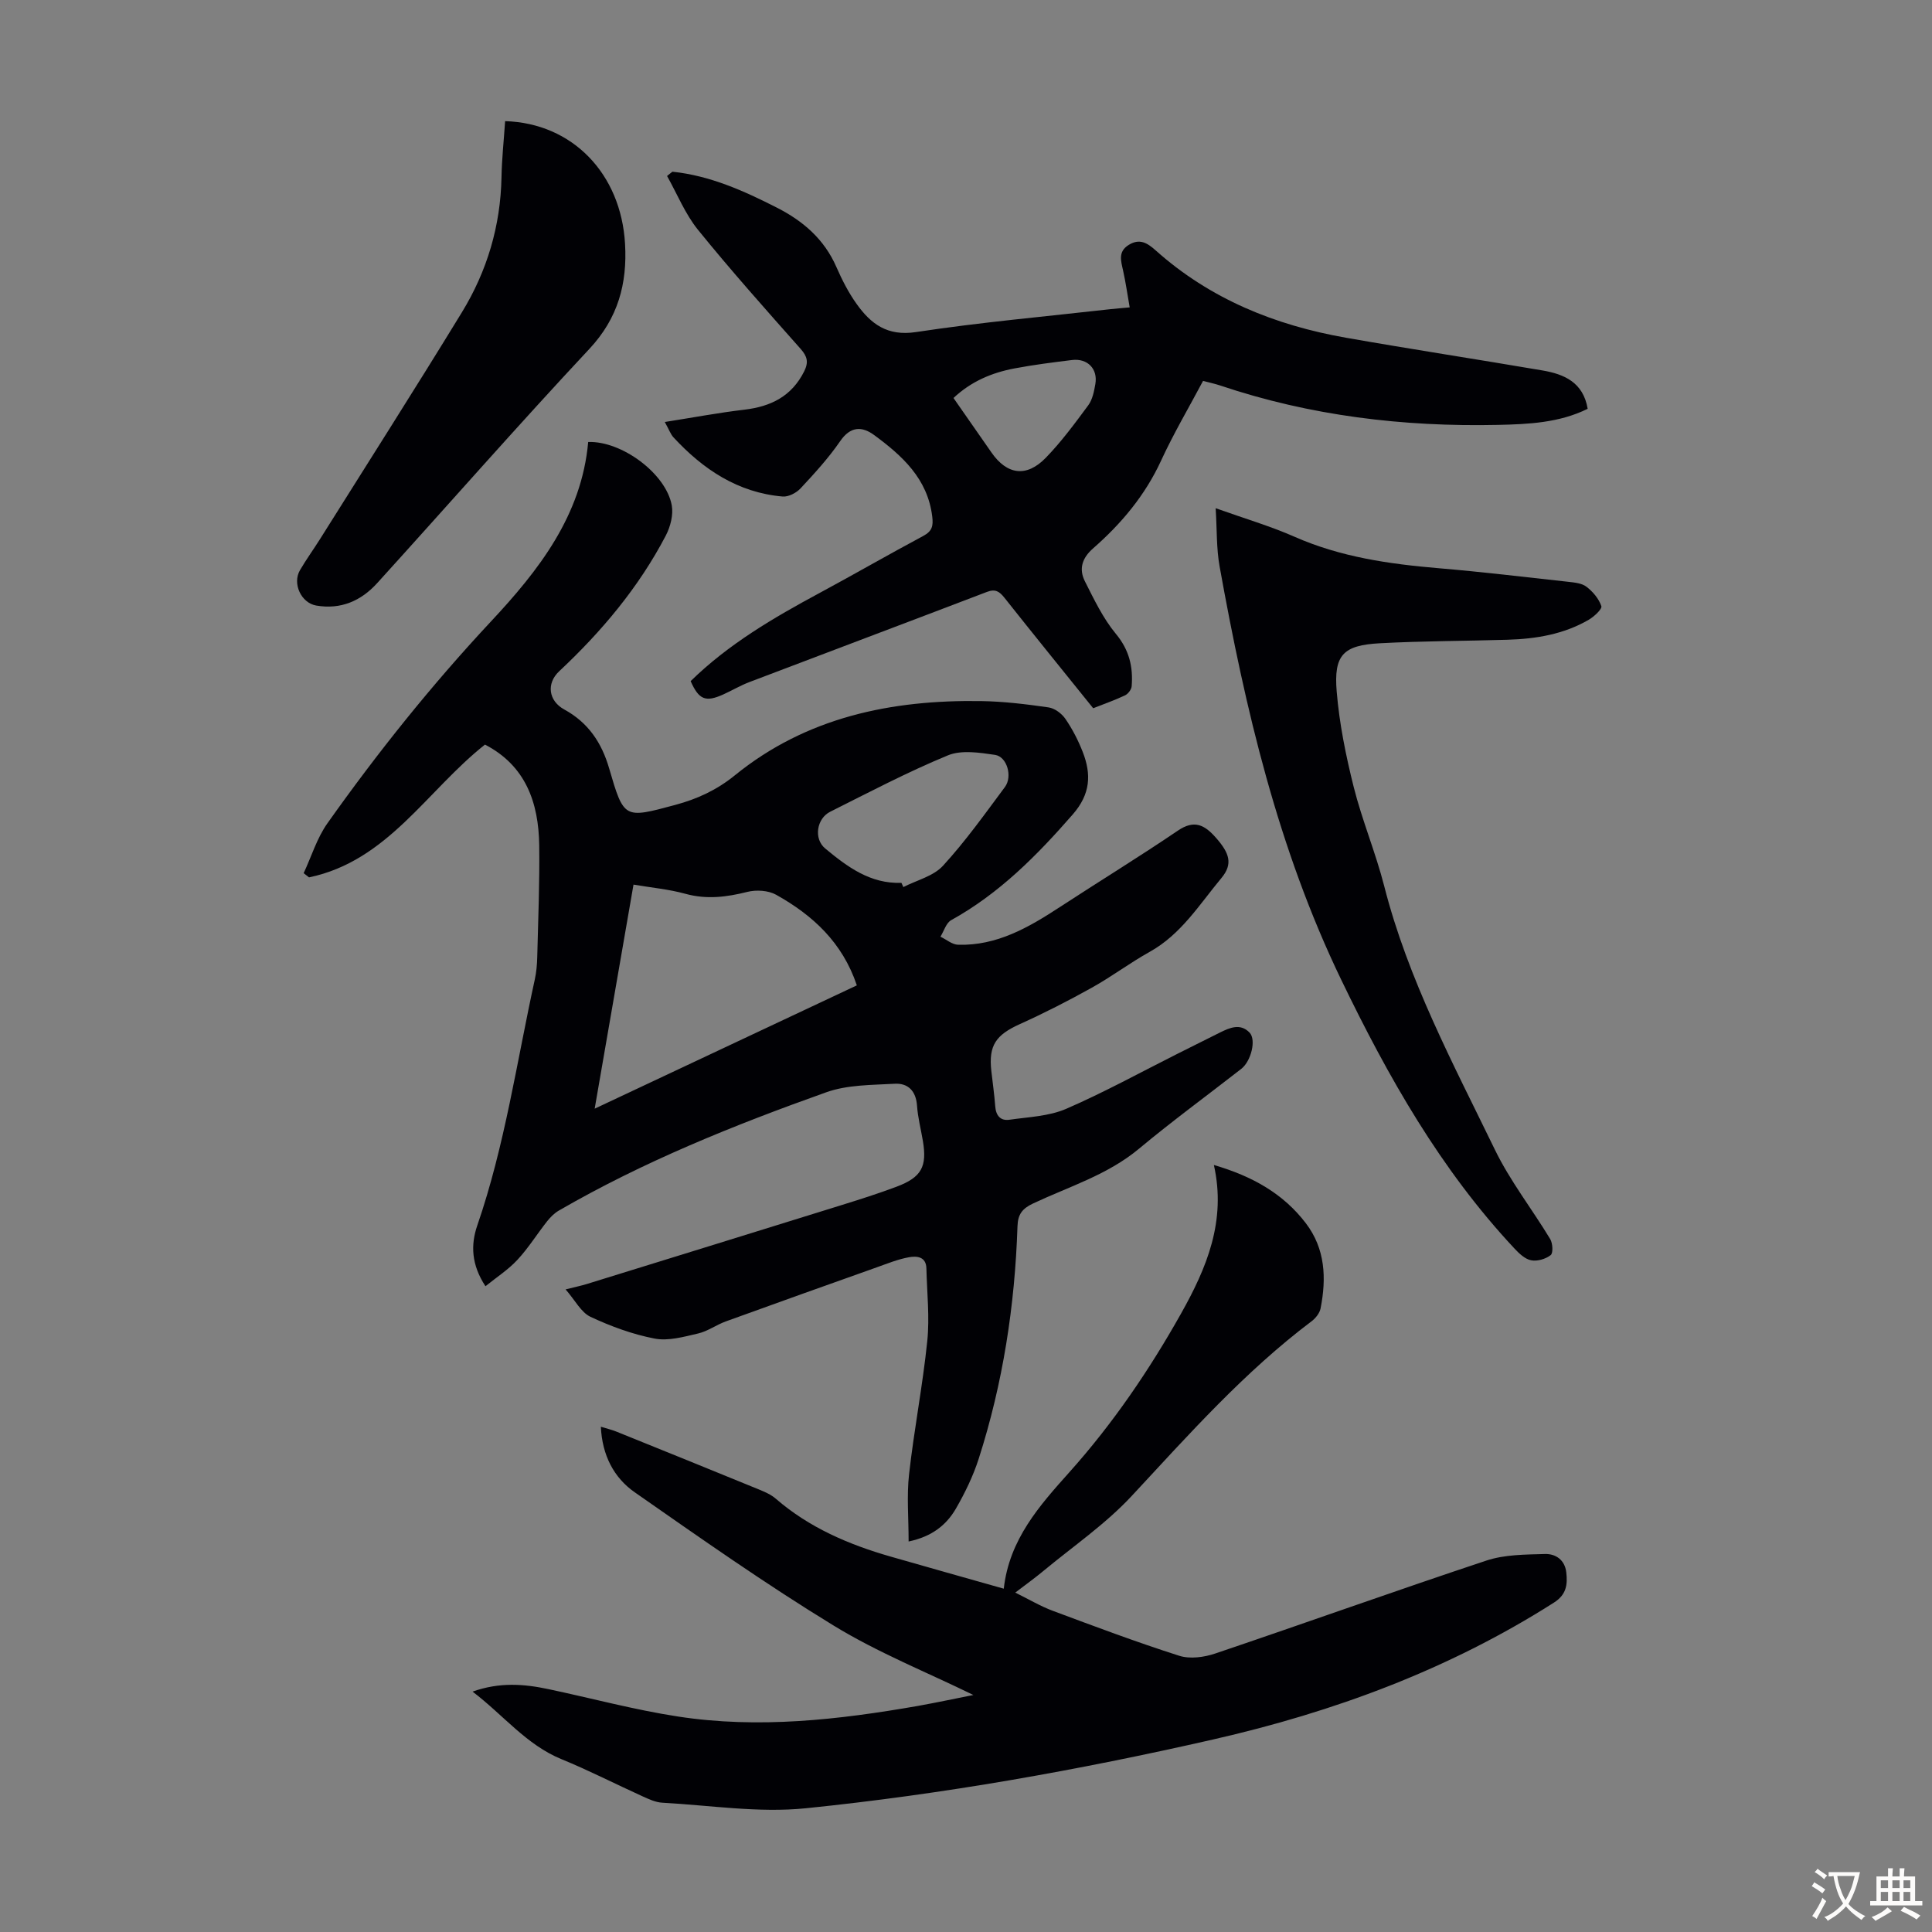
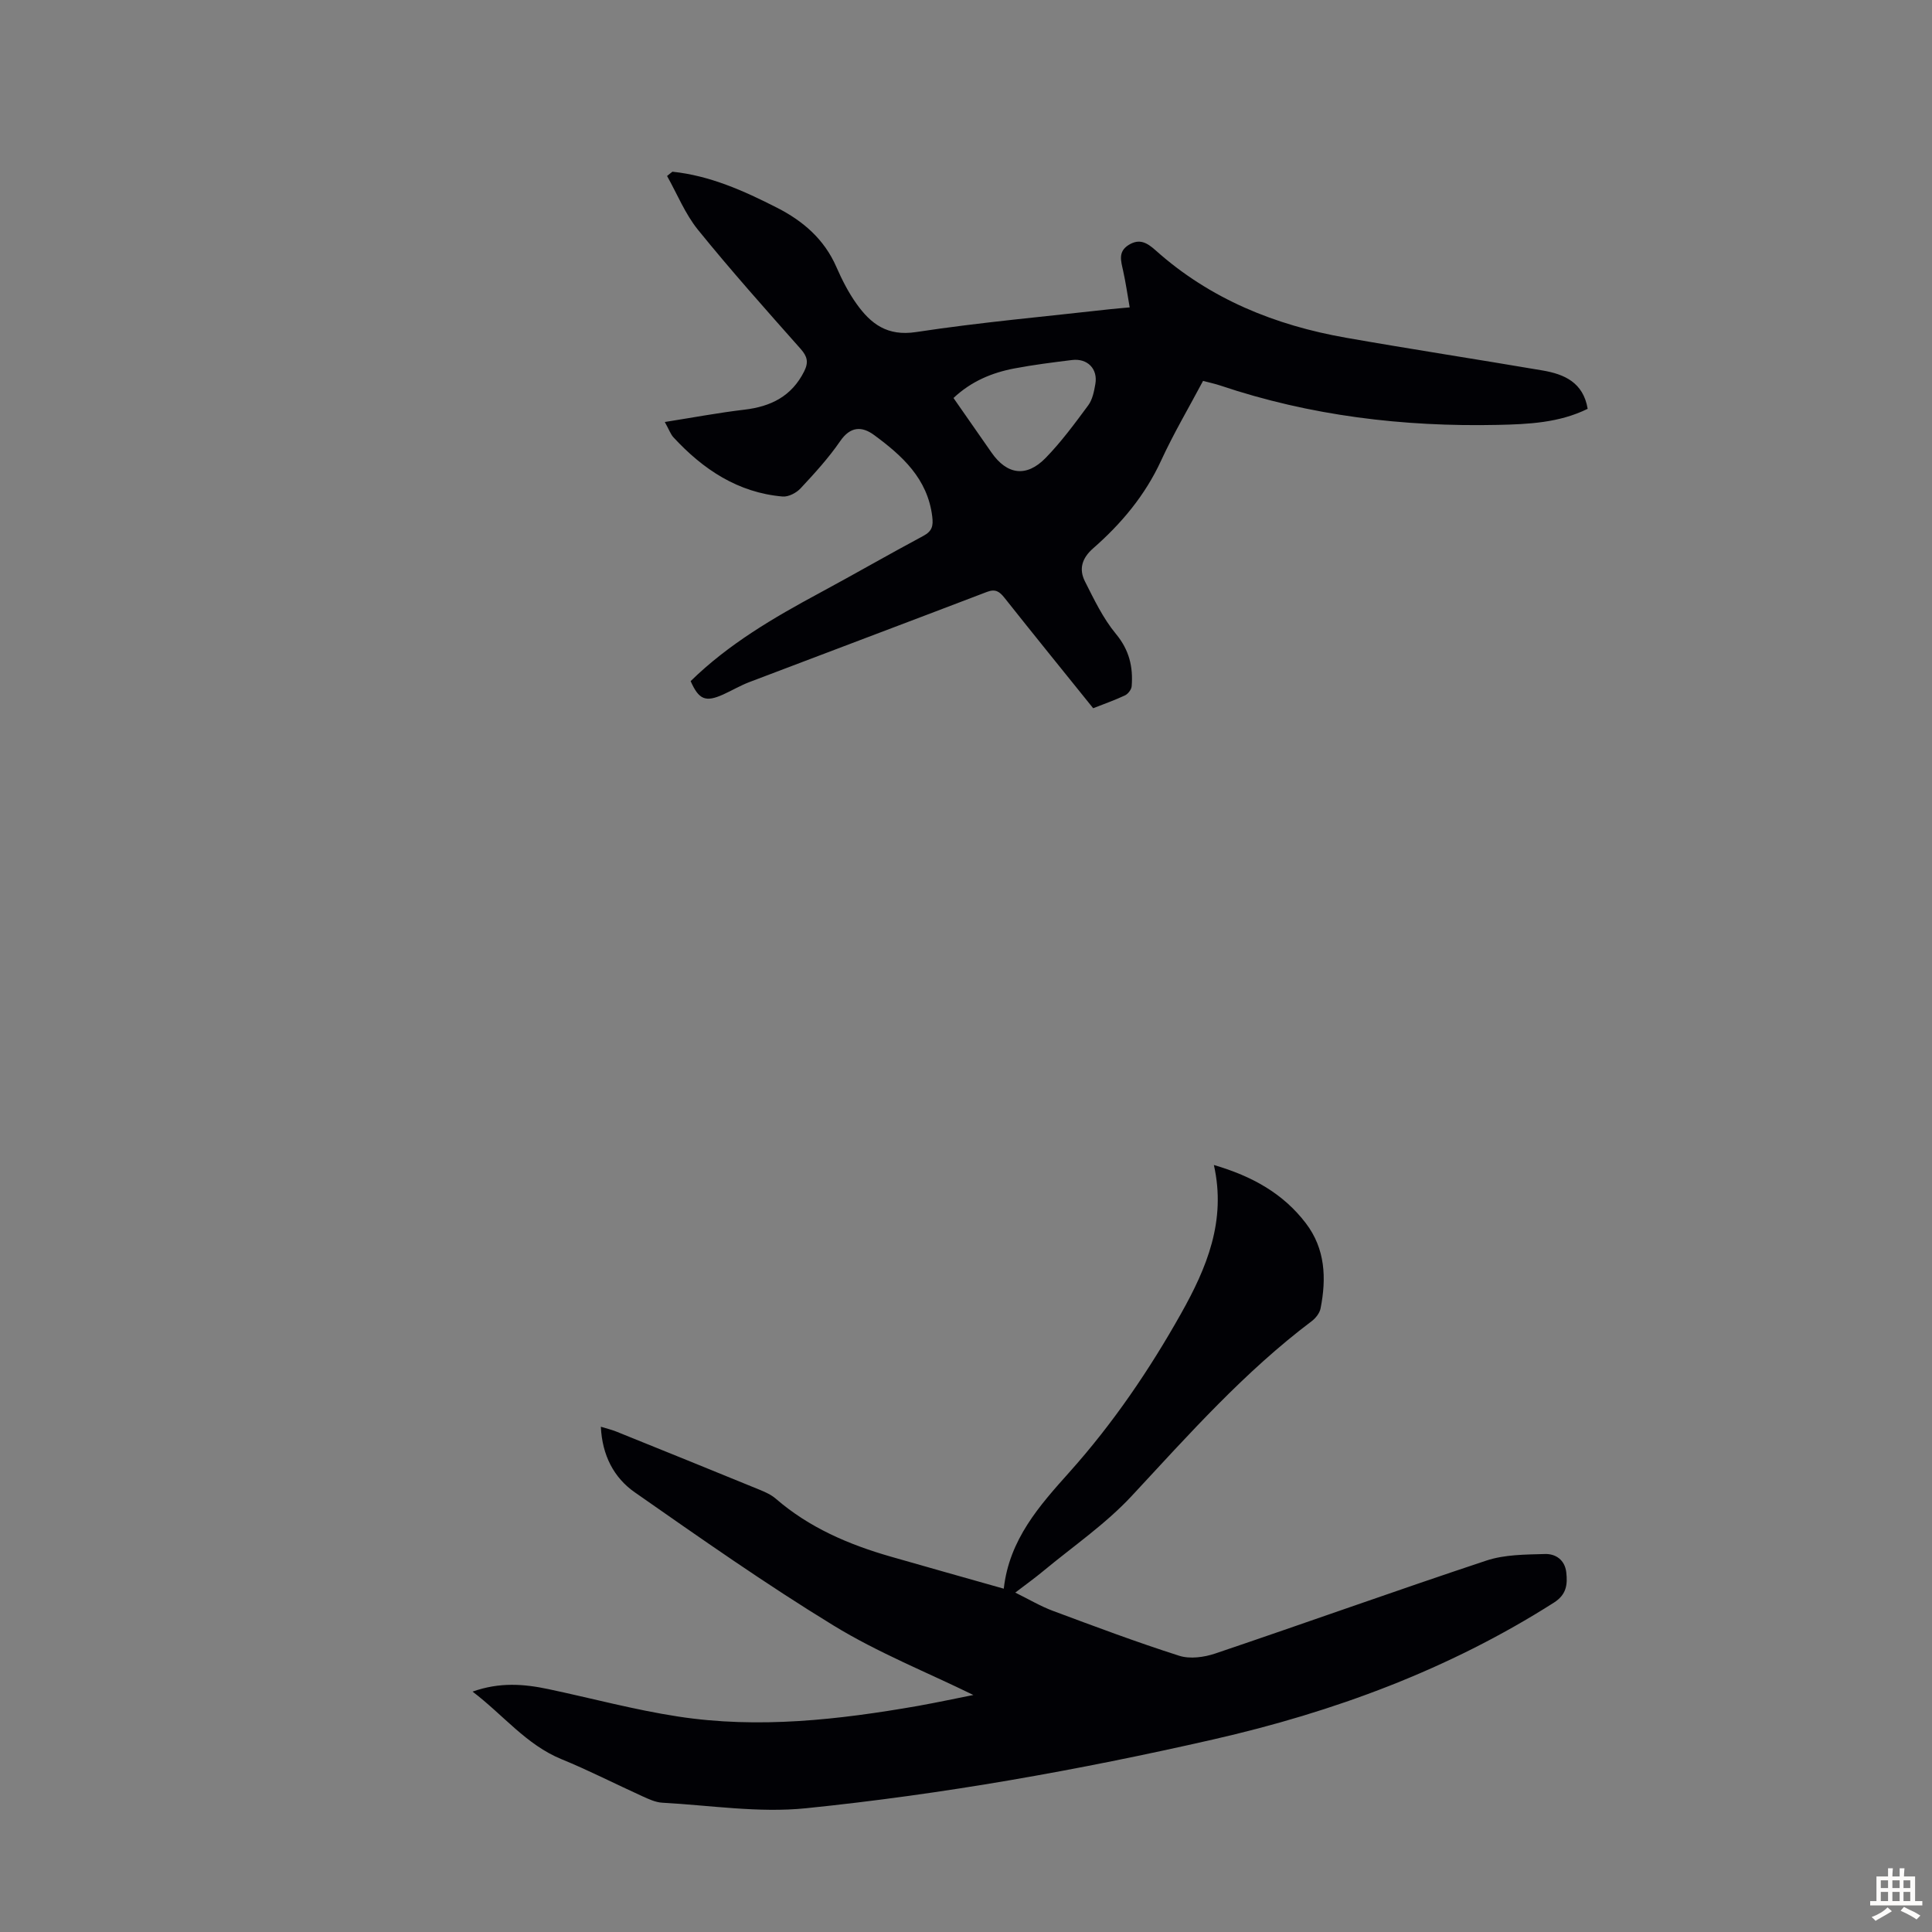
<svg xmlns="http://www.w3.org/2000/svg" enable-background="new 0 0 400 400" viewBox="0 0 400 400">
  <rect x="0" y="0" width="400" height="400" fill="#808080" stroke="none" />
  <g fill="#010105">
-     <path d="m188.12 319.15c0-4.85-.41-9.43.09-13.9 1.03-9.22 2.82-18.35 3.77-27.58.51-4.96-.06-10.04-.18-15.07-.06-2.49-2.06-2.58-3.62-2.3-2.28.41-4.49 1.32-6.69 2.1-10.41 3.7-20.82 7.41-31.21 11.18-1.97.71-3.76 2.05-5.77 2.51-2.94.68-6.14 1.59-8.97 1.05-4.57-.88-9.07-2.53-13.29-4.51-1.95-.92-3.16-3.4-5.15-5.67 2.01-.51 3.17-.75 4.3-1.09 17.5-5.41 35-10.82 52.49-16.26 3.95-1.23 7.9-2.47 11.77-3.93 5.14-1.94 6.31-4.16 5.41-9.48-.41-2.43-1.04-4.83-1.21-7.28-.21-3.05-1.87-4.71-4.65-4.54-4.74.27-9.76.2-14.13 1.76-19.06 6.79-37.83 14.33-55.4 24.51-.93.54-1.74 1.37-2.42 2.22-2.08 2.64-3.87 5.53-6.14 7.97-1.89 2.04-4.31 3.6-6.61 5.46-2.93-4.45-3.08-8.57-1.69-12.59 5.71-16.57 8.17-33.88 11.9-50.9.33-1.51.47-3.09.51-4.64.19-7.71.51-15.43.41-23.15-.12-8.86-2.81-16.5-11.23-20.86-12.03 9.5-20.13 24.1-36.43 27.49-.37-.29-.74-.58-1.11-.87 1.62-3.47 2.75-7.27 4.93-10.34 10.36-14.62 21.53-28.58 33.78-41.7 9.92-10.61 18.83-21.96 20.2-37.23 6.93-.25 16.1 6.53 17.3 13.11.36 1.97-.28 4.44-1.24 6.28-5.6 10.71-13.27 19.84-22.07 28.08-2.69 2.52-2.22 6.13 1.07 7.92 4.94 2.7 7.73 6.87 9.27 12.16 3.07 10.53 3.11 10.43 13.65 7.6 4.58-1.23 8.61-3.07 12.4-6.15 14.81-12.02 32.35-15.64 50.93-15.36 4.68.07 9.37.64 14 1.31 1.28.18 2.75 1.28 3.5 2.39 1.44 2.1 2.64 4.43 3.57 6.81 1.82 4.65 1.63 8.73-2.05 12.95-7.41 8.5-15.21 16.38-25.18 21.9-1.05.58-1.49 2.25-2.22 3.42 1.22.58 2.42 1.64 3.66 1.67 8.01.23 14.58-3.57 21.01-7.77 8.14-5.32 16.44-10.4 24.49-15.86 3.44-2.34 5.56-1.15 7.88 1.48 2.8 3.18 3.56 5.42 1.13 8.34-4.54 5.45-8.34 11.66-14.85 15.28-4.1 2.28-7.88 5.14-11.98 7.42-4.86 2.71-9.83 5.25-14.9 7.54-4.96 2.24-6.49 4.41-5.91 9.66.27 2.45.63 4.89.81 7.34.14 1.93 1.07 3.07 2.95 2.8 3.95-.57 8.15-.71 11.72-2.25 7.88-3.41 15.44-7.58 23.13-11.44 2.9-1.45 5.79-2.91 8.7-4.35 2.06-1.02 4.25-1.99 6.16 0 1.42 1.48.32 5.91-1.71 7.5-7.06 5.51-14.3 10.8-21.17 16.53-6.52 5.44-14.5 7.84-21.95 11.35-2.24 1.06-3.14 2.24-3.22 4.72-.54 16.4-3.01 32.51-8.04 48.16-1.15 3.58-2.84 7.05-4.72 10.31-1.97 3.38-4.94 5.77-9.78 6.79zm-10.72-115.14c-2.98-8.89-9.14-14.53-16.71-18.76-1.63-.91-4.12-1.06-5.98-.59-4.3 1.08-8.42 1.6-12.81.39-3.4-.94-6.96-1.26-10.74-1.9-2.69 15.51-5.31 30.65-8.04 46.39 18.33-8.61 36.08-16.96 54.28-25.53zm9.23-21.23c.13.29.27.59.4.88 2.78-1.43 6.23-2.25 8.21-4.42 4.66-5.08 8.69-10.75 12.82-16.3 1.61-2.17.44-6.28-2.05-6.65-3.21-.47-6.95-1.06-9.76.1-8.32 3.43-16.32 7.64-24.38 11.68-2.78 1.39-3.46 5.58-1.02 7.6 4.56 3.78 9.34 7.36 15.78 7.11z" />
    <path d="m201.53 350.93c-9.63-4.71-19.76-8.76-28.93-14.37-14.09-8.61-27.64-18.14-41.19-27.6-4.31-3.01-6.74-7.66-7.01-13.57 1.23.38 2.25.62 3.22 1.01 9.85 3.97 19.69 7.96 29.51 11.98 1.22.5 2.51 1.06 3.49 1.91 6.92 5.99 15.09 9.49 23.76 11.98 7.7 2.21 15.42 4.38 23.44 6.65 1.14-10.21 7.4-17.2 13.59-24.12 9.01-10.07 16.54-21.14 23.13-32.87 5.27-9.39 9.39-19.13 6.78-30.73 7.93 2.32 14.35 5.9 19.05 12.07 4.03 5.29 4.27 11.39 3.04 17.62-.19.97-1 2.01-1.82 2.63-13.95 10.51-25.46 23.48-37.28 36.2-5.43 5.84-12.17 10.45-18.35 15.58-1.71 1.42-3.52 2.72-5.76 4.43 2.86 1.41 5.24 2.83 7.79 3.78 8.67 3.23 17.35 6.49 26.16 9.3 2.23.71 5.16.31 7.46-.47 18.74-6.33 37.36-13.01 56.13-19.24 3.79-1.26 8.07-1.24 12.14-1.36 2.19-.06 4.1 1.2 4.4 3.79.29 2.54.04 4.62-2.55 6.27-21.78 13.87-45.58 22.65-70.61 28.35-27.82 6.34-55.9 11.34-84.27 14.23-9.77 1-19.82-.61-29.74-1.15-1.39-.08-2.8-.74-4.1-1.33-5.6-2.54-11.08-5.36-16.76-7.68-7.29-2.99-12-9.11-18.41-13.99 5.59-1.99 10.63-1.59 15.68-.52 8.96 1.89 17.84 4.3 26.87 5.68 16.67 2.56 33.25.67 49.73-2.21 3.94-.71 7.86-1.55 11.41-2.25z" />
    <path d="m139.22 35.55c7.76.81 14.75 3.94 21.62 7.44 5.43 2.76 9.81 6.53 12.32 12.28 1.16 2.65 2.5 5.29 4.18 7.64 2.96 4.15 6.36 6.75 12.32 5.84 13.35-2.03 26.83-3.22 40.25-4.74 1.09-.12 2.19-.2 3.98-.37-.47-2.68-.82-5.16-1.36-7.59-.44-2.01-1.11-3.95 1.17-5.35 2.25-1.38 3.81-.43 5.58 1.15 11.27 10.07 24.73 15.5 39.42 18.08 13.54 2.38 27.13 4.46 40.67 6.77 4.48.77 8.42 2.45 9.34 7.94-5.9 2.91-12.28 3.19-18.61 3.33-19.59.42-38.82-1.88-57.48-8.16-1.05-.35-2.14-.58-3.54-.95-2.92 5.5-6.1 10.88-8.7 16.53-3.31 7.18-8.22 13.03-14.06 18.14-2.32 2.03-2.98 4.29-1.7 6.83 1.9 3.76 3.76 7.67 6.41 10.87 2.77 3.33 3.59 6.85 3.27 10.85-.05.68-.75 1.59-1.38 1.89-2.1.99-4.3 1.76-6.59 2.66-6.2-7.7-12.33-15.25-18.37-22.87-1.03-1.29-1.87-1.88-3.6-1.22-16.38 6.26-32.8 12.43-49.19 18.67-1.87.71-3.62 1.75-5.45 2.58-3.65 1.64-5.03 1.07-6.73-2.77 7.82-7.66 17.16-13.12 26.73-18.27 7.18-3.87 14.25-7.95 21.45-11.8 1.82-.98 2.08-2.06 1.84-4.01-.96-7.85-6.22-12.59-12.02-16.86-2.52-1.86-4.92-1.85-7.05 1.27-2.4 3.49-5.3 6.66-8.19 9.76-.87.94-2.51 1.79-3.71 1.69-9.27-.8-16.48-5.62-22.62-12.27-.57-.62-.86-1.5-1.78-3.16 5.83-.92 11.13-1.92 16.48-2.55 5.49-.65 9.78-2.77 12.37-7.92.95-1.9.67-3.09-.73-4.67-7.2-8.12-14.43-16.23-21.25-24.65-2.66-3.29-4.3-7.4-6.4-11.14.36-.31.73-.6 1.11-.89zm58.19 46.85c2.65 3.8 5.26 7.54 7.86 11.28 3.2 4.61 7.23 5.22 11.22 1.13 3.25-3.34 6.05-7.15 8.83-10.91.87-1.19 1.2-2.88 1.46-4.39.55-3.14-1.63-5.37-4.84-4.97-3.98.49-7.97.99-11.92 1.74-4.65.88-8.94 2.67-12.61 6.12z" />
-     <path d="m251.69 105.22c6.05 2.16 11.31 3.7 16.28 5.89 9.58 4.23 19.67 5.67 29.96 6.54 8.91.75 17.8 1.82 26.7 2.8 1.32.15 2.86.28 3.83 1.03 1.32 1.01 2.57 2.48 3.08 4.01.2.6-1.5 2.18-2.62 2.83-5.16 3-10.88 3.95-16.75 4.13-8.83.27-17.67.25-26.48.73-7.6.41-9.58 2.41-8.94 10.02.55 6.64 1.9 13.27 3.52 19.74 1.74 6.92 4.54 13.58 6.31 20.49 4.93 19.35 14.3 36.83 22.92 54.6 3.15 6.49 7.7 12.29 11.45 18.5.53.88.64 2.91.1 3.33-1.04.81-2.77 1.32-4.04 1.07-1.27-.24-2.49-1.4-3.45-2.43-15.31-16.36-26.18-35.56-35.85-55.6-13.12-27.18-19.9-56.16-25.2-85.6-.68-3.75-.54-7.65-.82-12.08z" />
-     <path d="m104.58 25.08c13.93.42 24 10.87 24.83 25.42.47 8.23-1.44 15.37-7.39 21.74-14.9 15.93-29.27 32.34-43.93 48.49-3.34 3.68-7.53 5.52-12.63 4.64-3.1-.54-4.98-4.54-3.35-7.33 1.3-2.22 2.81-4.3 4.18-6.48 9.8-15.62 19.72-31.16 29.34-46.9 5.21-8.52 8.01-17.89 8.2-27.98.07-3.79.48-7.57.75-11.6z" />
  </g>
-   <path d="m377.9 391.2c-.2.3-.4.5-.6.8-.7-.6-1.4-1-2.2-1.5.2-.3.4-.5.5-.8.6.4 1.4.8 2.3 1.5zm-1.8 6.1c-.2-.2-.5-.4-.9-.6.4-.6.8-1.2 1.2-1.9s.7-1.3.9-1.9c.3.3.5.5.8.7-.7 1.3-1.4 2.6-2 3.7zm2.2-9c-.3.3-.5.5-.6.8-.6-.6-1.3-1.1-2-1.5.3-.3.5-.5.6-.7.6.5 1.3.9 2 1.4zm.3.2v-.9h2 4.5c-.3 1.3-.6 2.5-1 3.6s-.9 2.1-1.4 3c.4.5 1 1 1.6 1.4s1.2.8 1.9 1.1c-.3.2-.5.4-.8.8-.4-.3-1-.7-1.6-1.2s-1.2-1.1-1.6-1.6c-.5.6-1.1 1.1-1.7 1.6s-1.4.9-2.1 1.4c-.1-.3-.3-.5-.7-.8.6-.2 1.2-.5 1.9-1s1.4-1.1 2-1.8c-.5-.8-.9-1.6-1.2-2.5s-.6-2-.8-3.2c-.4.1-.7.1-1 .1zm2.5 2.7c.3 1 .7 1.7 1 2.2.3-.5.6-1.1 1-2s.6-1.9.9-3h-3.2-.4c.1.9.3 1.8.7 2.8z" fill="#fcfbfa" />
  <path d="m396.5 388.5v1.5 3.6h1.5v.9c-.4 0-1 0-1.7 0h-7.9c-.5 0-.9 0-1.2 0v-.9h1.3v-3.5c0-.7 0-1.2 0-1.6h2.4c0-.8 0-1.4 0-1.7h1c0 .3-.1.8-.1 1.7h1.5c0-.8 0-1.4 0-1.7h1c0 .3-.1.9-.1 1.7zm-8.2 9.2c-.2-.3-.5-.5-.8-.8.8-.3 1.4-.6 1.9-.9s1-.7 1.4-1.1c.3.3.6.5.9.8-1.6 1-2.8 1.6-3.4 2zm2.6-6.8v-1.6h-1.5v1.6zm0 2.7v-1.9h-1.5v1.9zm2.4-2.7v-1.6h-1.5v1.6zm0 2.7v-1.9h-1.5v1.9zm.2 2 .7-.8c.4.2.9.5 1.6.8s1.3.7 1.8 1c-.3.3-.5.5-.8.8-.4-.3-1.5-1-3.3-1.8zm2-4.7v-1.6h-1.4v1.6zm0 2.7v-1.9h-1.4v1.9z" fill="#fcfbfa" />
</svg>